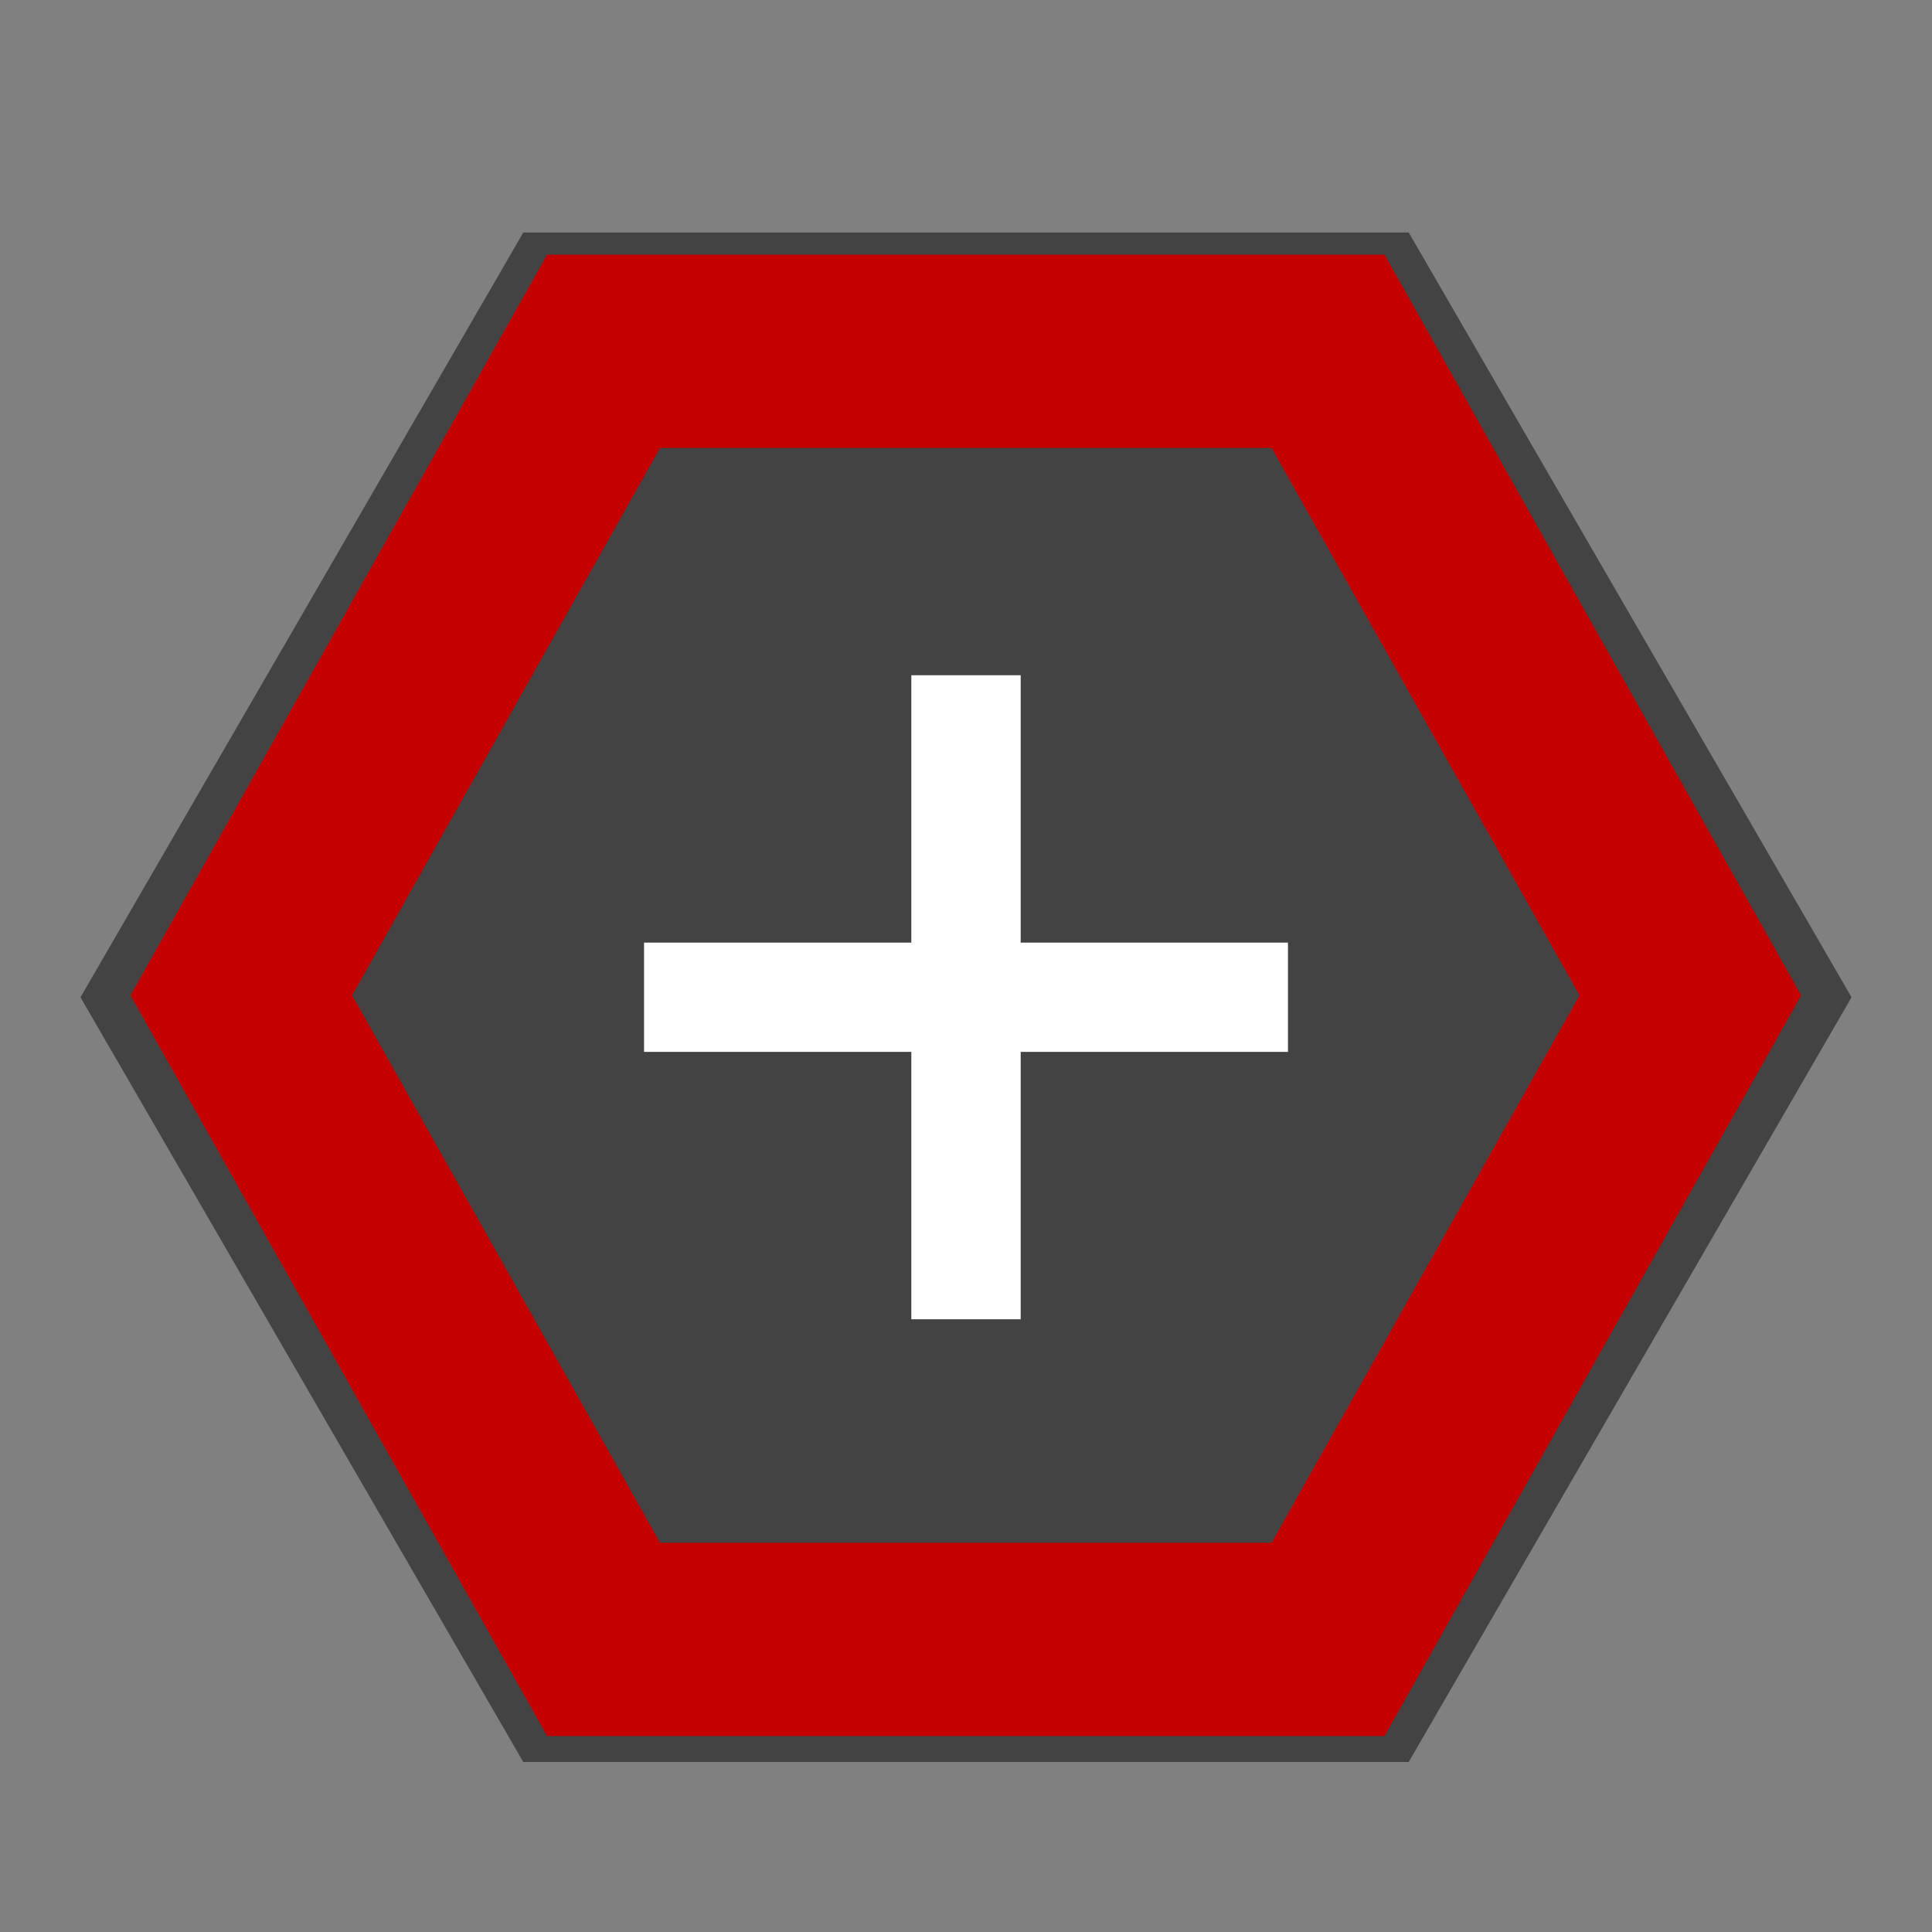
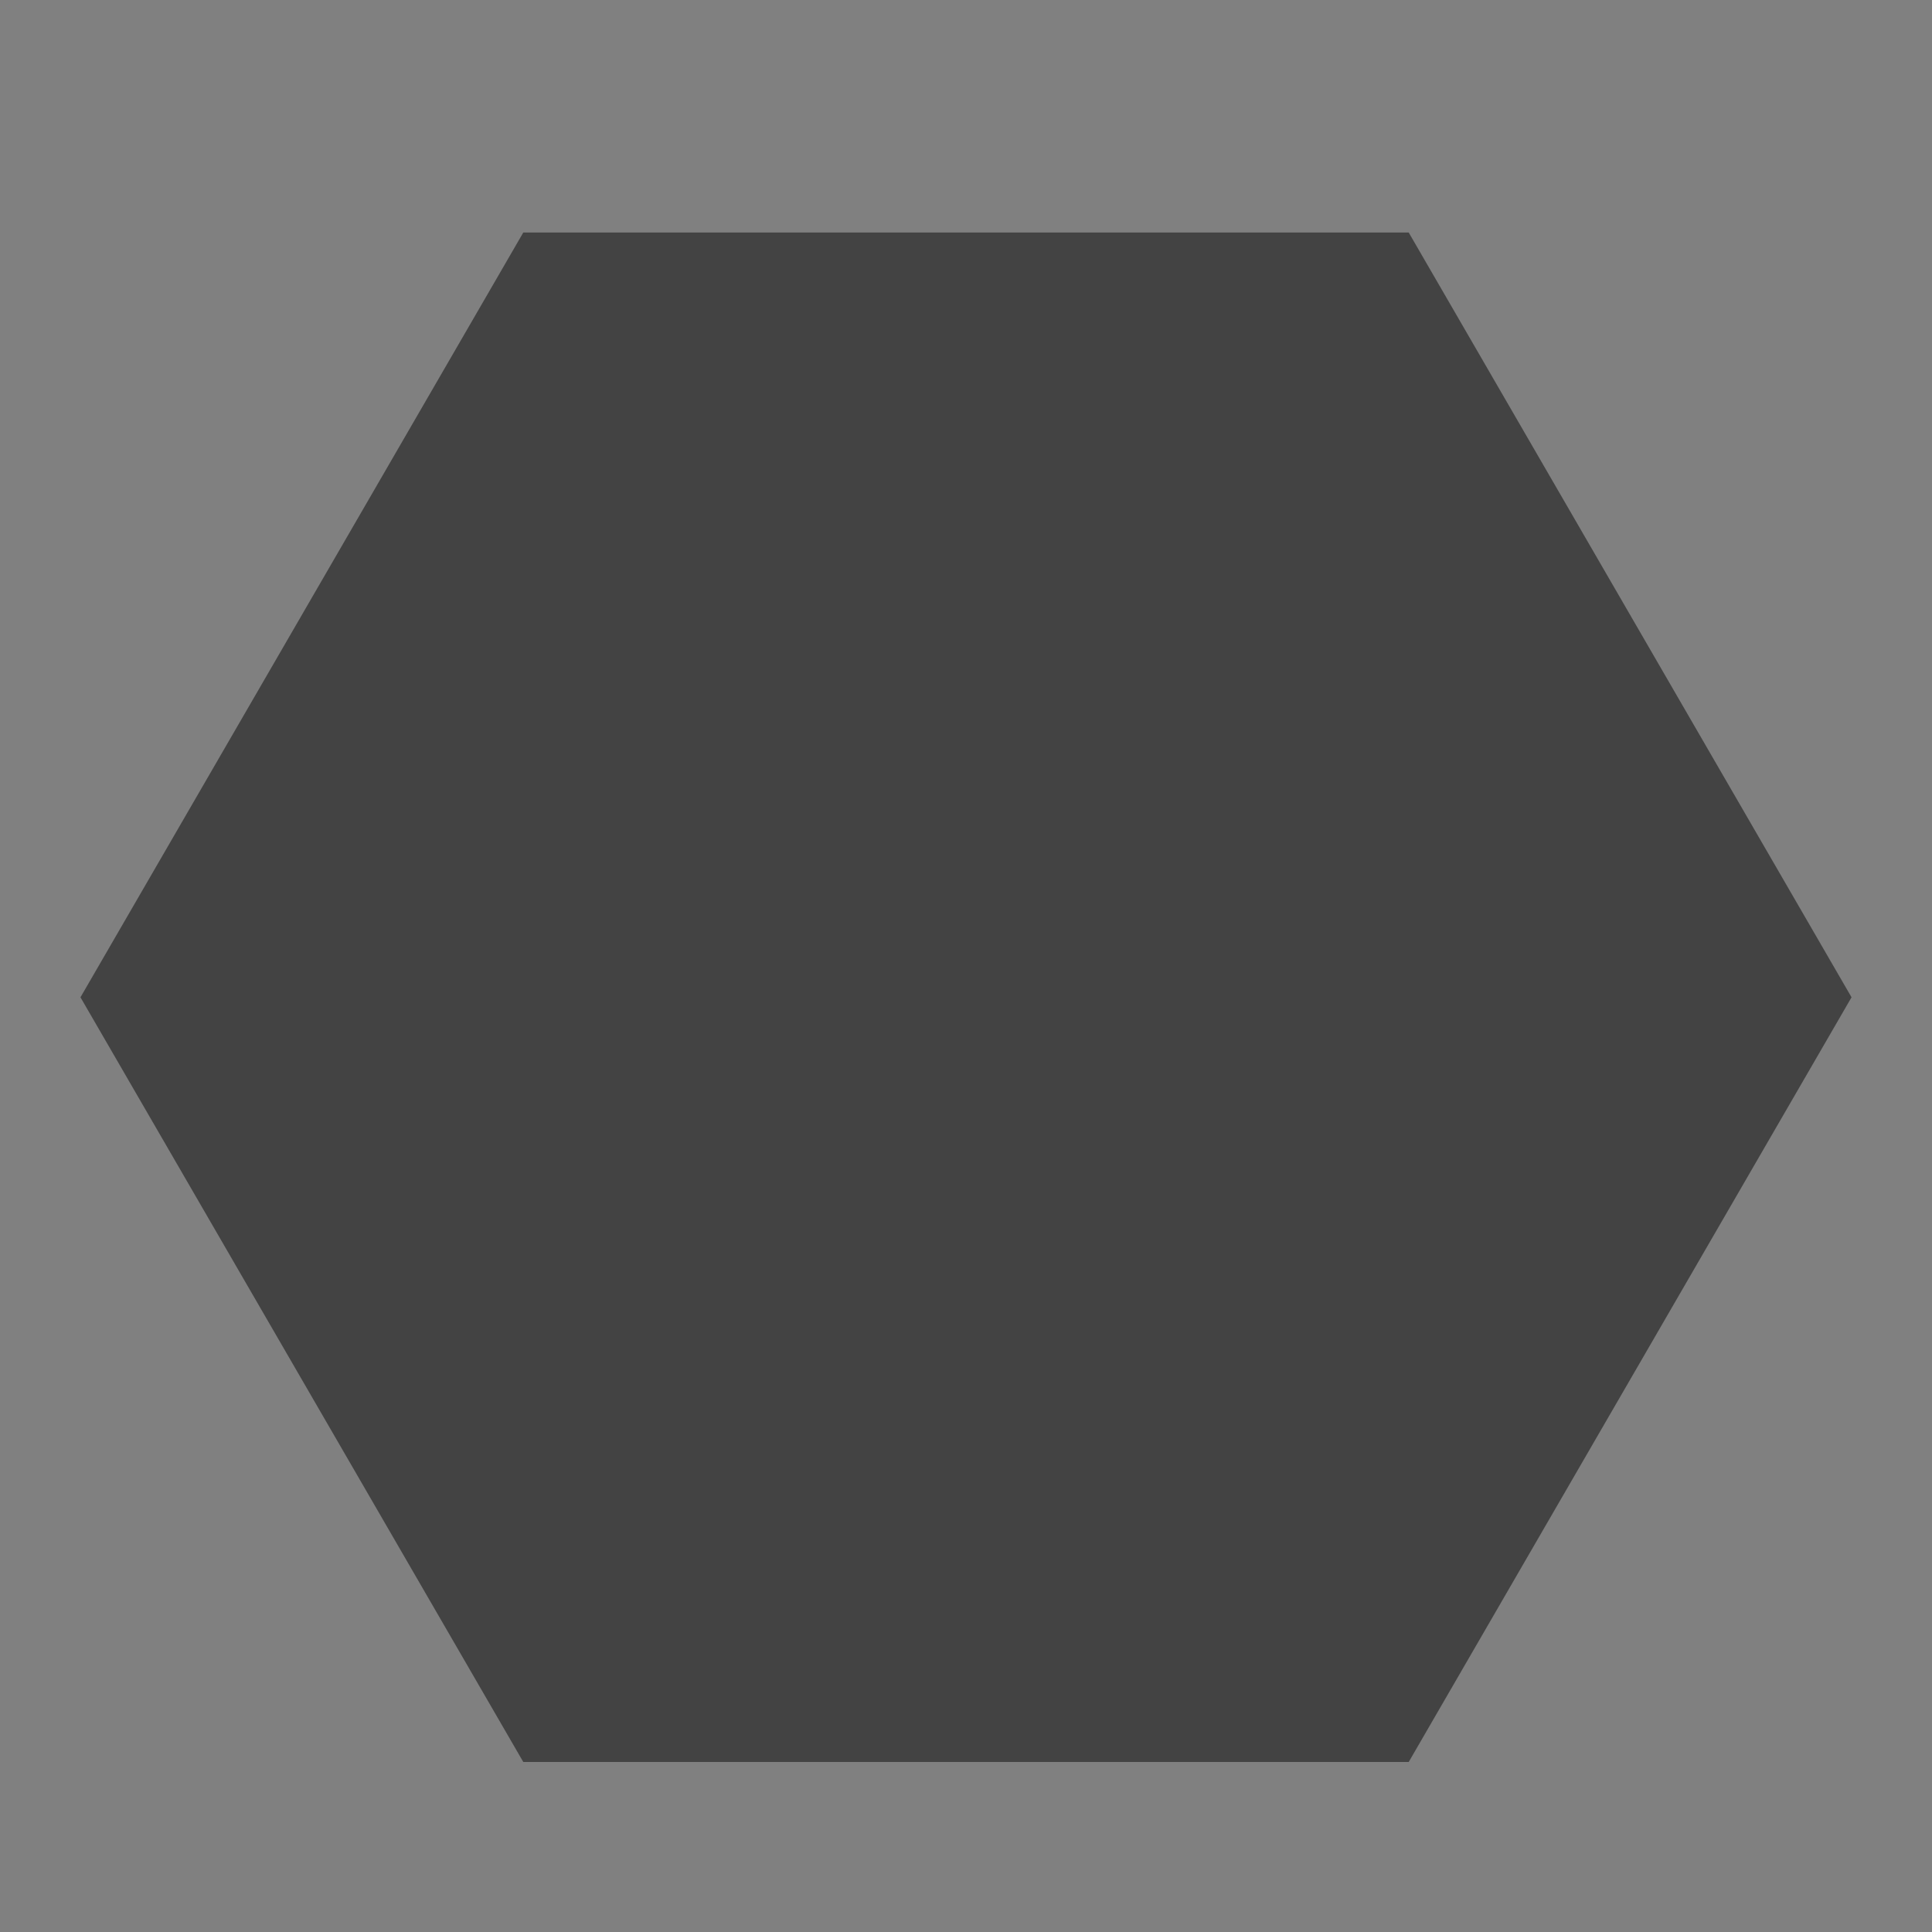
<svg xmlns="http://www.w3.org/2000/svg" width="20" height="20" viewBox="0 0 20 20" fill="none">
  <rect x="0" y="0" width="20" height="20" fill="#808080" stroke="none" />
  <path d="M14.583 2.407L19.167 10.324L14.583 18.24H5.417L0.833 10.324L5.417 2.407H14.583Z" fill="#434343" />
-   <path d="M13.75 3.637L17.5 10.304L13.75 16.971H6.25L2.5 10.304L6.25 3.637H13.75Z" fill="#434343" stroke="#C50000" stroke-width="2" />
-   <path d="M9.434 13.657V6.99H10.566V13.657H9.434ZM6.667 10.889V9.758H13.333V10.889H6.667Z" fill="white" />
</svg>